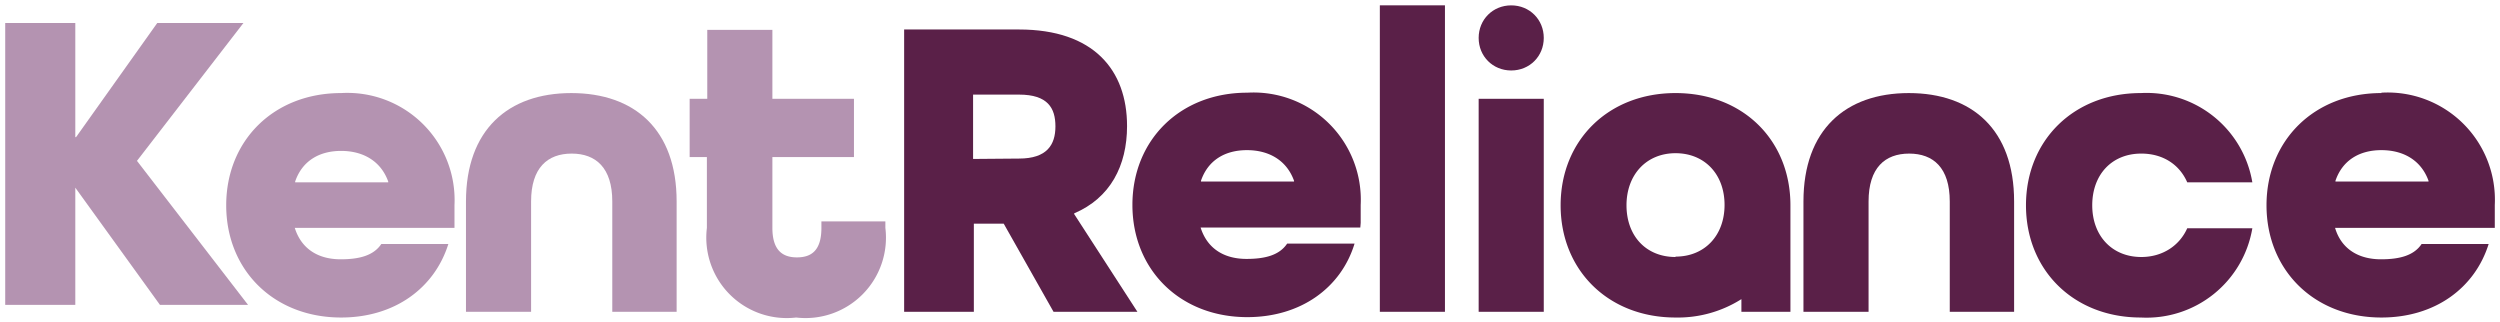
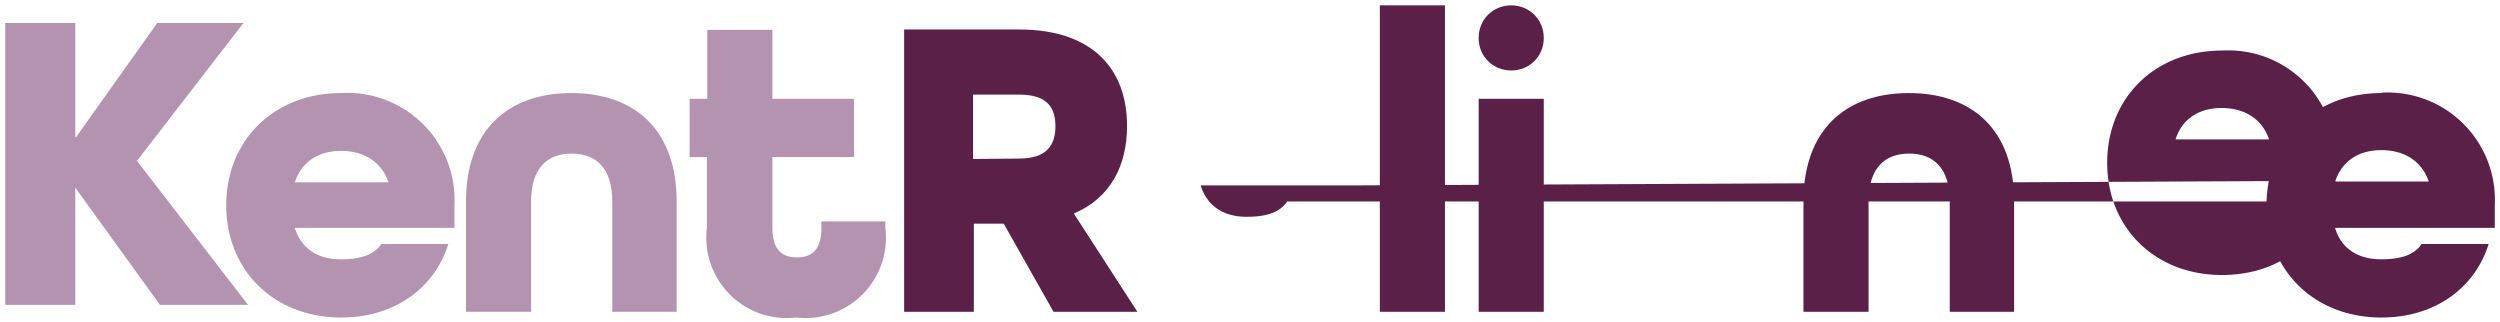
<svg xmlns="http://www.w3.org/2000/svg" xmlns:xlink="http://www.w3.org/1999/xlink" width="246.67" height="31.82" viewBox="0 0 65.26 8.42">
  <g fill="#5a2048">
    <path d="M27.5 8.14l-1.3-2.3h-.78v2.3H23.6V.77h3c1.95 0 2.82 1.06 2.82 2.52 0 1.04-.44 1.88-1.38 2.28v.02l1.65 2.55zm-.9-4c.73 0 .95-.36.95-.84s-.2-.83-.95-.83h-1.2v1.68zm9.42-4h1.7v8h-1.7zm3.43 1.7c.48 0 .85-.37.85-.85s-.37-.85-.85-.85-.85.37-.85.85.37.85.85.85m-.85 6.3h1.7V2.58h-1.7z" />
    <use xlink:href="#B" />
-     <path d="M57.1 4.76c-.2-.46-.63-.75-1.2-.75-.77 0-1.28.55-1.28 1.35s.52 1.35 1.28 1.35c.56 0 1-.3 1.2-.75h1.7a2.8 2.8 0 0 1-2.91 2.33c-1.76 0-3-1.24-3-2.93s1.24-2.93 3-2.93a2.8 2.8 0 0 1 2.91 2.33zM43.74 2.43c-1.76 0-3 1.24-3 2.93s1.24 2.93 3 2.93a3.1 3.1 0 0 0 1.72-.48v.33h1.28V5.36c0-1.7-1.24-2.93-3-2.93m0 4.28c-.77 0-1.28-.55-1.28-1.35S42.98 4 43.74 4s1.28.55 1.28 1.35-.52 1.35-1.28 1.35" />
-     <path d="M62.17 2.43c-1.76 0-3 1.24-3 2.93s1.24 2.93 3 2.93c1.4 0 2.44-.77 2.8-1.92h-1.75c-.2.3-.57.4-1.06.4-.6 0-1.04-.28-1.2-.82h4.17v-.6a2.8 2.8 0 0 0-2.96-2.93m-1.2 2.3c.18-.53.62-.8 1.2-.8s1.04.27 1.23.8v.02h-2.43zm-25.45 1.1v-.47a2.8 2.8 0 0 0-2.96-2.93c-1.76 0-3 1.24-3 2.93s1.24 2.93 3 2.93c1.4 0 2.45-.77 2.8-1.92H33.6c-.2.3-.57.4-1.06.4-.6 0-1.03-.28-1.2-.82h4.17zm-4.17-1.1c.18-.53.62-.8 1.2-.8s1.04.27 1.23.8v.02h-2.43z" />
+     <path d="M62.17 2.43c-1.76 0-3 1.24-3 2.93s1.24 2.93 3 2.93c1.4 0 2.44-.77 2.8-1.92h-1.75c-.2.3-.57.4-1.06.4-.6 0-1.04-.28-1.2-.82h4.17v-.6a2.8 2.8 0 0 0-2.96-2.93m-1.2 2.3c.18-.53.62-.8 1.2-.8s1.04.27 1.23.8v.02h-2.43zv-.47a2.8 2.8 0 0 0-2.96-2.93c-1.76 0-3 1.24-3 2.93s1.24 2.93 3 2.93c1.4 0 2.45-.77 2.8-1.92H33.6c-.2.3-.57.4-1.06.4-.6 0-1.03-.28-1.2-.82h4.17zm-4.17-1.1c.18-.53.62-.8 1.2-.8s1.04.27 1.23.8v.02h-2.43z" />
  </g>
  <g fill="#b493b1">
    <path d="M.13 7.96V.6h1.83v2.98h.02L4.1.6h2.25L3.57 4.2l2.9 3.76h-2.3L1.96 4.9v3.06z" />
    <use xlink:href="#B" x="-34.92" />
    <path d="M21.44 5.78v.17c0 .6-.27.77-.64.77s-.64-.18-.64-.77V4.1h2.13V2.58h-2.13V.78h-1.7v1.8H18V4.1h.45v1.85a2.1 2.1 0 0 0 2.33 2.34 2.1 2.1 0 0 0 2.33-2.34v-.17zm-9.58.05v-.47A2.8 2.8 0 0 0 8.9 2.43c-1.76 0-3 1.24-3 2.93s1.24 2.93 3 2.93c1.4 0 2.44-.77 2.8-1.92H9.95c-.2.3-.57.4-1.06.4-.6 0-1.03-.28-1.2-.82h4.17zM7.7 4.74c.18-.53.62-.8 1.2-.8s1.04.27 1.23.8v.02H7.7z" />
  </g>
  <defs>
    <path id="B" d="M50.9 8.14V5.26c0-.88-.43-1.25-1.06-1.25s-1.06.37-1.06 1.25v2.88h-1.7V5.26c0-1.87 1.1-2.83 2.75-2.83s2.75.95 2.75 2.83v2.88z" />
  </defs>
</svg>